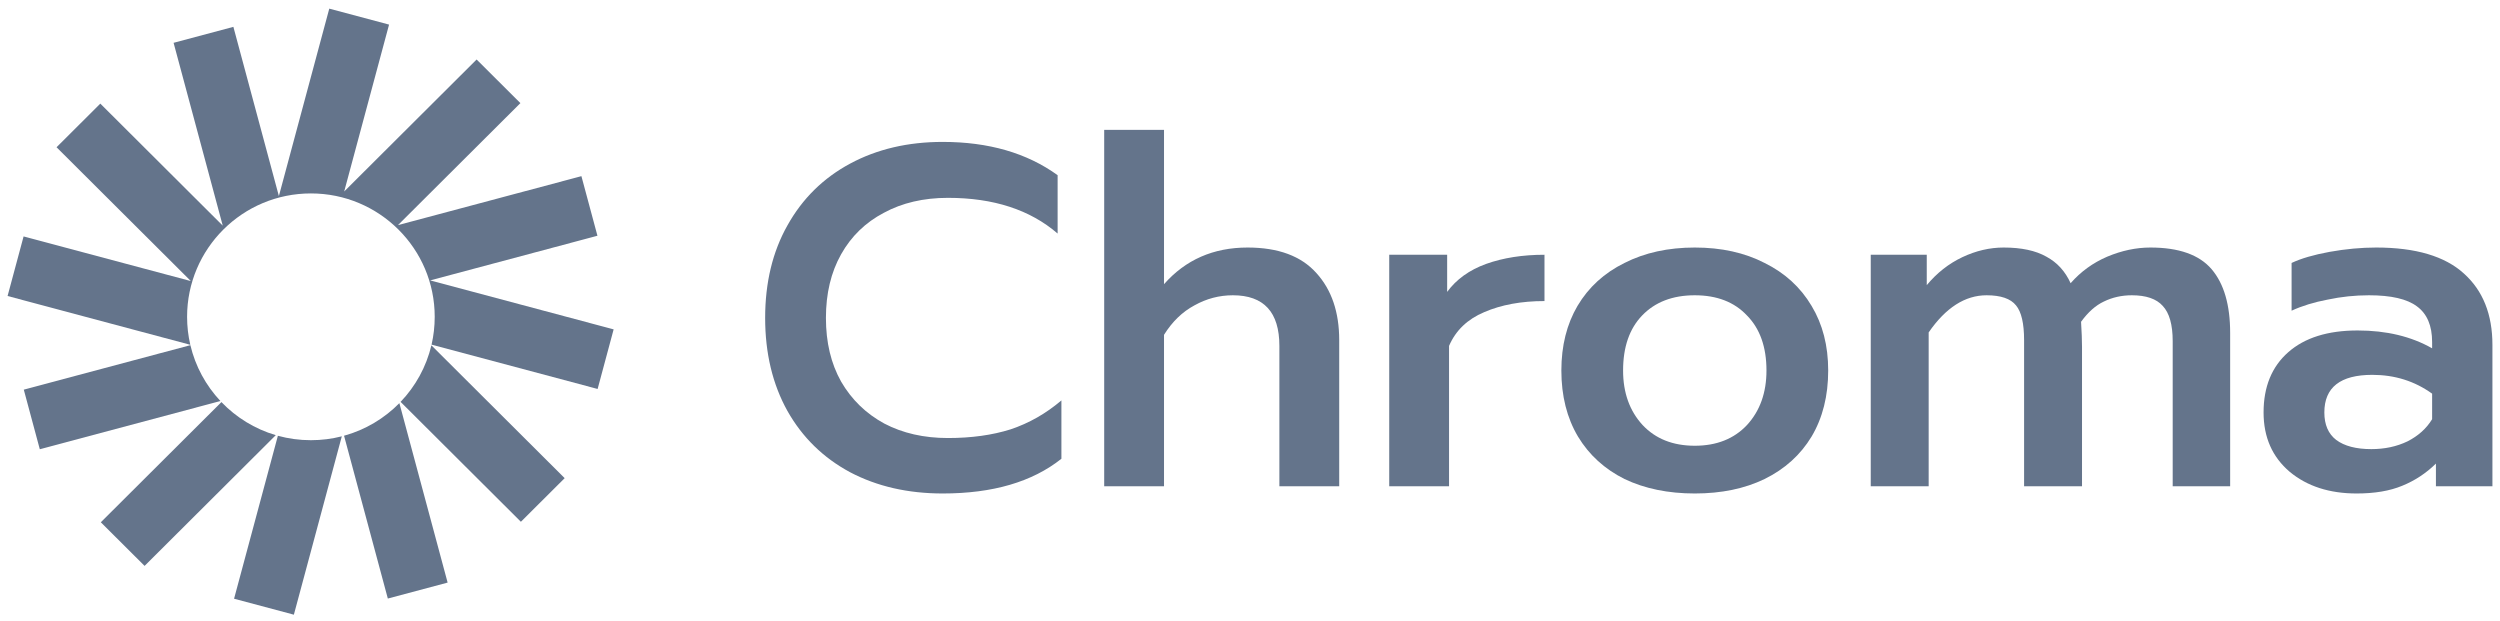
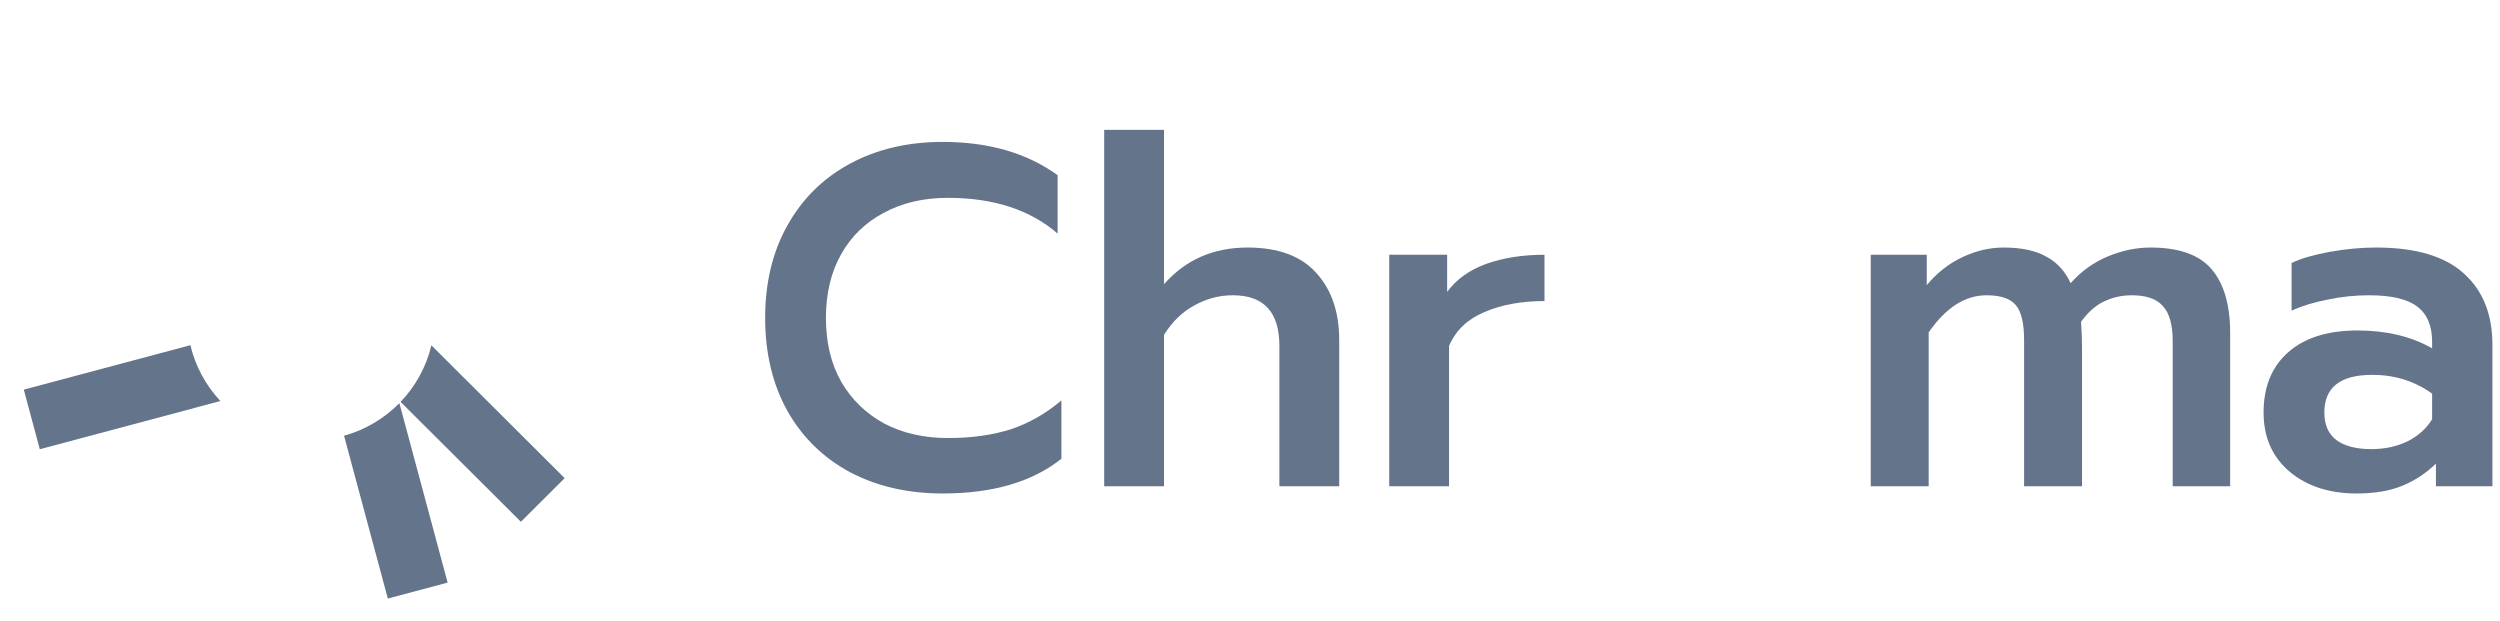
<svg xmlns="http://www.w3.org/2000/svg" width="165" height="41" viewBox="0 0 165 41" fill="none">
-   <path d="M25.678 1.624L21.732 0.57L18.406 12.94L15.403 1.772L11.457 2.826L14.701 14.892L6.621 6.839L3.732 9.718L12.595 18.551L1.557 15.604L0.5 19.537L12.56 22.757C12.421 22.164 12.348 21.545 12.348 20.91C12.348 16.412 16.007 12.766 20.52 12.766C25.033 12.766 28.691 16.412 28.691 20.91C28.691 21.541 28.619 22.156 28.483 22.746L39.443 25.672L40.5 21.739L28.392 18.506L39.431 15.559L38.373 11.626L26.266 14.858L34.346 6.806L31.457 3.927L22.717 12.637L25.678 1.624Z" fill="#64748B" />
  <path d="M28.472 22.791C28.134 24.217 27.419 25.498 26.439 26.524L34.379 34.437L37.268 31.558L28.472 22.791Z" fill="#64748B" />
  <path d="M26.359 26.607C25.367 27.616 24.113 28.37 22.707 28.758L25.597 39.504L29.543 38.45L26.359 26.607Z" fill="#64748B" />
-   <path d="M22.56 28.797C21.908 28.965 21.224 29.053 20.52 29.053C19.765 29.053 19.034 28.951 18.34 28.761L15.448 39.516L19.395 40.57L22.56 28.797Z" fill="#64748B" />
-   <path d="M18.201 28.721C16.817 28.313 15.585 27.55 14.614 26.538L6.654 34.47L9.543 37.349L18.201 28.721Z" fill="#64748B" />
  <path d="M14.547 26.467C13.592 25.448 12.896 24.185 12.565 22.781L1.57 25.717L2.627 29.65L14.547 26.467Z" fill="#64748B" />
  <path d="M62.219 32.57C59.922 32.57 57.885 32.103 56.109 31.169C54.333 30.215 52.955 28.867 51.973 27.127C50.991 25.366 50.5 23.318 50.5 20.984C50.5 18.65 50.991 16.613 51.973 14.873C52.955 13.111 54.333 11.753 56.109 10.798C57.885 9.843 59.922 9.366 62.219 9.366C65.249 9.366 67.776 10.098 69.803 11.562V15.414C67.985 13.843 65.572 13.058 62.564 13.058C60.956 13.058 59.545 13.387 58.334 14.045C57.122 14.681 56.182 15.594 55.514 16.782C54.845 17.971 54.511 19.371 54.511 20.984C54.511 22.597 54.845 23.997 55.514 25.186C56.203 26.374 57.154 27.297 58.365 27.955C59.577 28.591 60.977 28.91 62.564 28.91C64.11 28.91 65.489 28.719 66.7 28.337C67.912 27.933 69.03 27.297 70.053 26.427V30.278C68.131 31.806 65.52 32.57 62.219 32.57Z" fill="#64748B" />
  <path d="M72.877 8.57H76.825V18.756C78.246 17.143 80.084 16.337 82.34 16.337C84.366 16.337 85.881 16.899 86.884 18.024C87.886 19.127 88.388 20.602 88.388 22.448V32.093H84.439V22.83C84.439 20.602 83.416 19.488 81.369 19.488C80.47 19.488 79.624 19.711 78.83 20.156C78.037 20.581 77.368 21.228 76.825 22.098V32.093H72.877V8.57Z" fill="#64748B" />
  <path d="M91.689 16.814H95.512V19.265C96.118 18.437 96.974 17.822 98.081 17.419C99.209 17.016 100.494 16.814 101.936 16.814V19.87C100.411 19.87 99.084 20.114 97.956 20.602C96.849 21.069 96.076 21.811 95.637 22.83V32.093H91.689V16.814Z" fill="#64748B" />
-   <path d="M111.856 32.57C110.101 32.57 108.555 32.252 107.218 31.615C105.902 30.957 104.878 30.024 104.147 28.814C103.416 27.583 103.05 26.13 103.05 24.453C103.05 22.819 103.406 21.398 104.116 20.188C104.847 18.957 105.881 18.013 107.218 17.355C108.555 16.676 110.101 16.337 111.856 16.337C113.611 16.337 115.146 16.676 116.462 17.355C117.799 18.013 118.833 18.957 119.564 20.188C120.295 21.398 120.661 22.819 120.661 24.453C120.661 26.13 120.295 27.583 119.564 28.814C118.833 30.024 117.799 30.957 116.462 31.615C115.146 32.252 113.611 32.57 111.856 32.57ZM111.856 29.419C113.297 29.419 114.446 28.963 115.303 28.05C116.159 27.116 116.587 25.918 116.587 24.453C116.587 22.904 116.159 21.695 115.303 20.825C114.467 19.933 113.318 19.488 111.856 19.488C110.393 19.488 109.234 19.933 108.378 20.825C107.542 21.695 107.124 22.904 107.124 24.453C107.124 25.918 107.552 27.116 108.409 28.05C109.265 28.963 110.414 29.419 111.856 29.419Z" fill="#64748B" />
  <path d="M123.469 16.814H127.166V18.819C127.835 18.013 128.618 17.398 129.516 16.973C130.415 16.549 131.323 16.337 132.243 16.337C133.412 16.337 134.353 16.538 135.063 16.941C135.773 17.323 136.306 17.907 136.661 18.692C137.329 17.928 138.134 17.345 139.074 16.941C140.035 16.538 140.985 16.337 141.925 16.337C143.805 16.337 145.153 16.814 145.968 17.769C146.782 18.724 147.19 20.124 147.19 21.971V32.093H143.398V22.512C143.398 21.43 143.179 20.655 142.74 20.188C142.322 19.721 141.643 19.488 140.703 19.488C140.035 19.488 139.418 19.626 138.854 19.902C138.311 20.156 137.81 20.602 137.35 21.238C137.392 21.918 137.413 22.469 137.413 22.894V32.093H133.59V22.448C133.59 21.345 133.412 20.581 133.057 20.156C132.702 19.711 132.055 19.488 131.115 19.488C129.694 19.488 128.42 20.305 127.292 21.939V32.093H123.469V16.814Z" fill="#64748B" />
  <path d="M155.538 32.57C153.742 32.57 152.269 32.093 151.12 31.138C149.971 30.162 149.396 28.857 149.396 27.223C149.396 25.525 149.939 24.199 151.026 23.244C152.112 22.289 153.637 21.811 155.601 21.811C157.502 21.811 159.142 22.204 160.52 22.989V22.575C160.52 21.493 160.186 20.708 159.518 20.22C158.87 19.732 157.815 19.488 156.353 19.488C155.434 19.488 154.525 19.583 153.627 19.774C152.728 19.944 151.934 20.188 151.245 20.506V17.355C151.872 17.058 152.707 16.814 153.752 16.623C154.817 16.432 155.841 16.337 156.823 16.337C159.434 16.337 161.366 16.91 162.62 18.055C163.873 19.18 164.5 20.75 164.5 22.766V32.093H160.771V30.597C160.123 31.233 159.382 31.721 158.546 32.061C157.732 32.4 156.729 32.57 155.538 32.57ZM156.509 29.642C157.387 29.642 158.181 29.472 158.891 29.132C159.601 28.772 160.144 28.284 160.52 27.668V25.981C159.371 25.154 158.055 24.74 156.572 24.74C154.462 24.74 153.407 25.567 153.407 27.223C153.407 28.029 153.668 28.634 154.191 29.037C154.734 29.44 155.507 29.642 156.509 29.642Z" fill="#64748B" />
</svg>